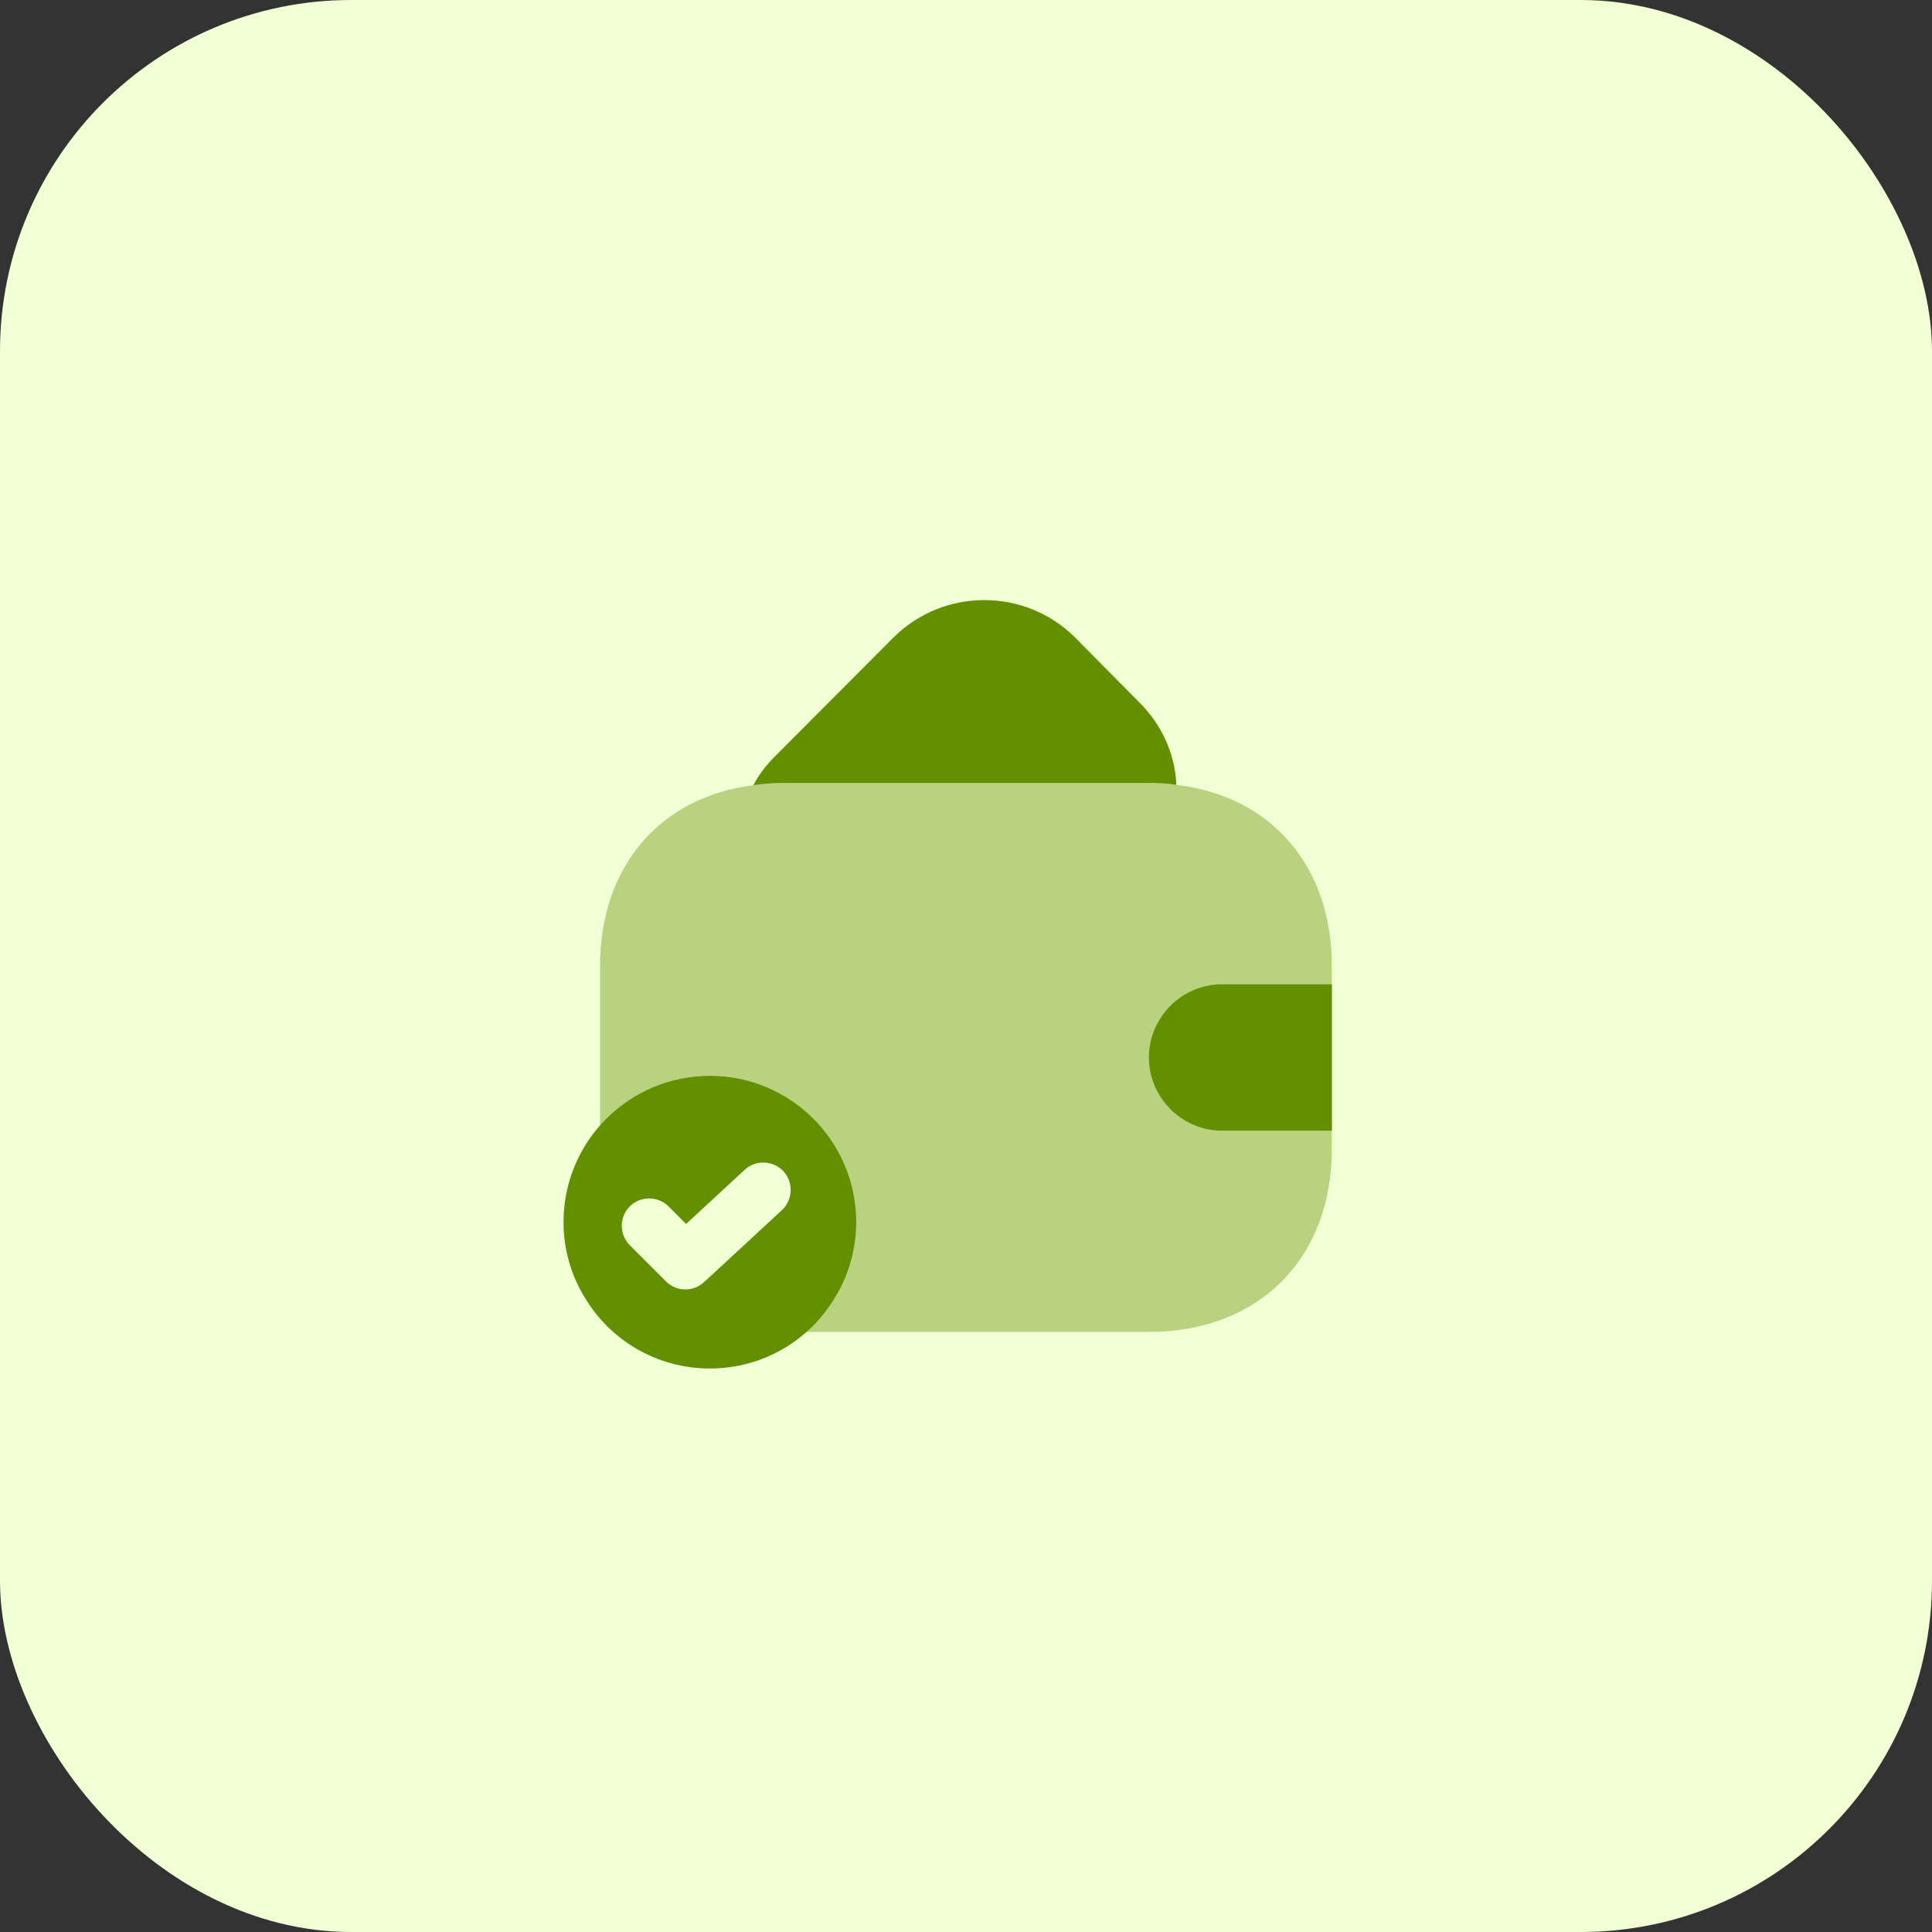
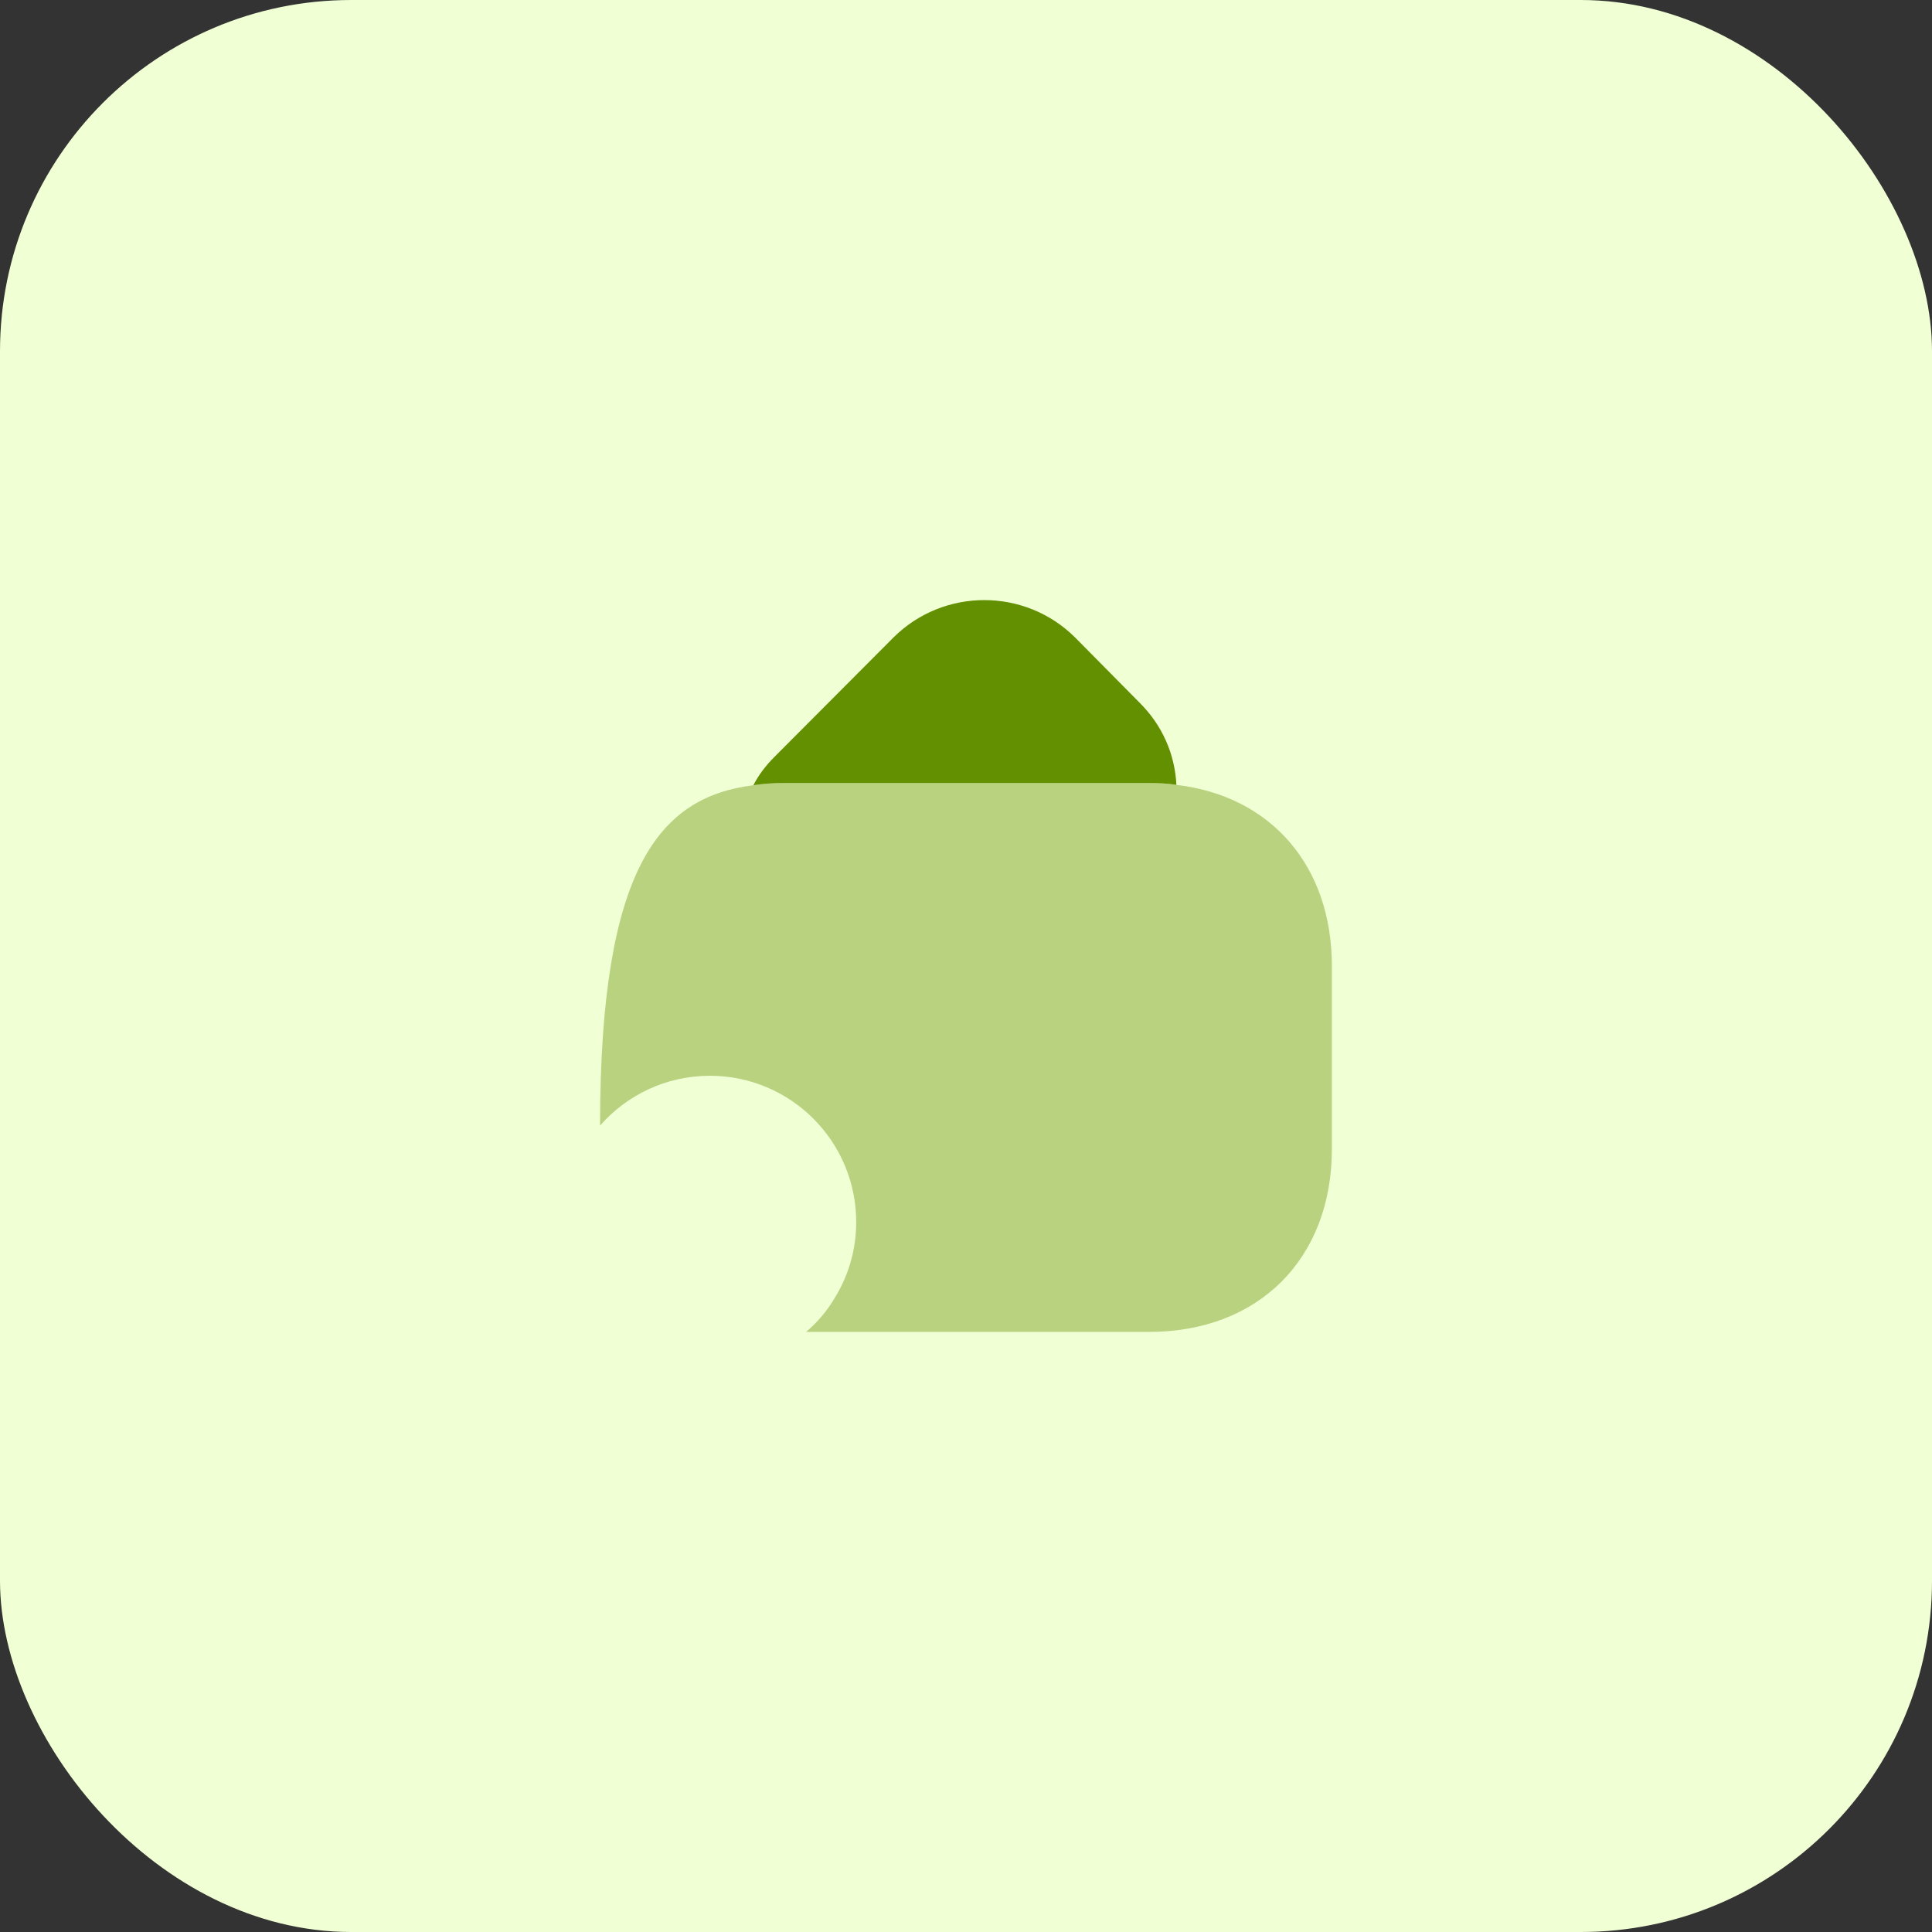
<svg xmlns="http://www.w3.org/2000/svg" width="88" height="88" viewBox="0 0 88 88" fill="none">
  <rect x="0" y="0" width="88" height="88" fill="#333333" stroke="none" />
  <rect width="88" height="88" rx="16" fill="#F1FFD5" />
-   <path d="M32.335 49C28.651 49 25.668 51.983 25.668 55.667C25.668 56.917 26.018 58.1 26.635 59.1C27.785 61.033 29.901 62.333 32.335 62.333C34.768 62.333 36.885 61.033 38.035 59.1C38.651 58.1 39.001 56.917 39.001 55.667C39.001 51.983 36.018 49 32.335 49ZM35.618 55.117L32.068 58.4C31.835 58.617 31.518 58.733 31.218 58.733C30.901 58.733 30.585 58.617 30.335 58.367L28.685 56.717C28.201 56.233 28.201 55.433 28.685 54.95C29.168 54.467 29.968 54.467 30.451 54.95L31.251 55.75L33.918 53.283C34.418 52.817 35.218 52.85 35.685 53.35C36.151 53.85 36.118 54.65 35.618 55.117Z" fill="#629000" />
  <path d="M53.583 35.75C53.183 35.683 52.766 35.667 52.333 35.667H35.666C35.2 35.667 34.75 35.7 34.316 35.767C34.55 35.3 34.883 34.867 35.283 34.467L40.7 29.033C42.983 26.767 46.683 26.767 48.966 29.033L51.883 31.983C52.95 33.033 53.516 34.367 53.583 35.75Z" fill="#629000" />
-   <path opacity="0.4" d="M60.665 44V52.333C60.665 57.333 57.332 60.667 52.332 60.667H36.715C37.232 60.233 37.682 59.7 38.032 59.1C38.649 58.1 38.999 56.917 38.999 55.667C38.999 51.983 36.015 49 32.332 49C30.332 49 28.549 49.883 27.332 51.267V44C27.332 39.467 30.065 36.3 34.315 35.767C34.749 35.7 35.199 35.667 35.665 35.667H52.332C52.765 35.667 53.182 35.683 53.582 35.75C57.882 36.25 60.665 39.433 60.665 44Z" fill="#629000" />
-   <path d="M60.665 44.833H55.665C53.832 44.833 52.332 46.333 52.332 48.167C52.332 50 53.832 51.5 55.665 51.5H60.665" fill="#629000" />
+   <path opacity="0.4" d="M60.665 44V52.333C60.665 57.333 57.332 60.667 52.332 60.667H36.715C37.232 60.233 37.682 59.7 38.032 59.1C38.649 58.1 38.999 56.917 38.999 55.667C38.999 51.983 36.015 49 32.332 49C30.332 49 28.549 49.883 27.332 51.267C27.332 39.467 30.065 36.3 34.315 35.767C34.749 35.7 35.199 35.667 35.665 35.667H52.332C52.765 35.667 53.182 35.683 53.582 35.75C57.882 36.25 60.665 39.433 60.665 44Z" fill="#629000" />
</svg>